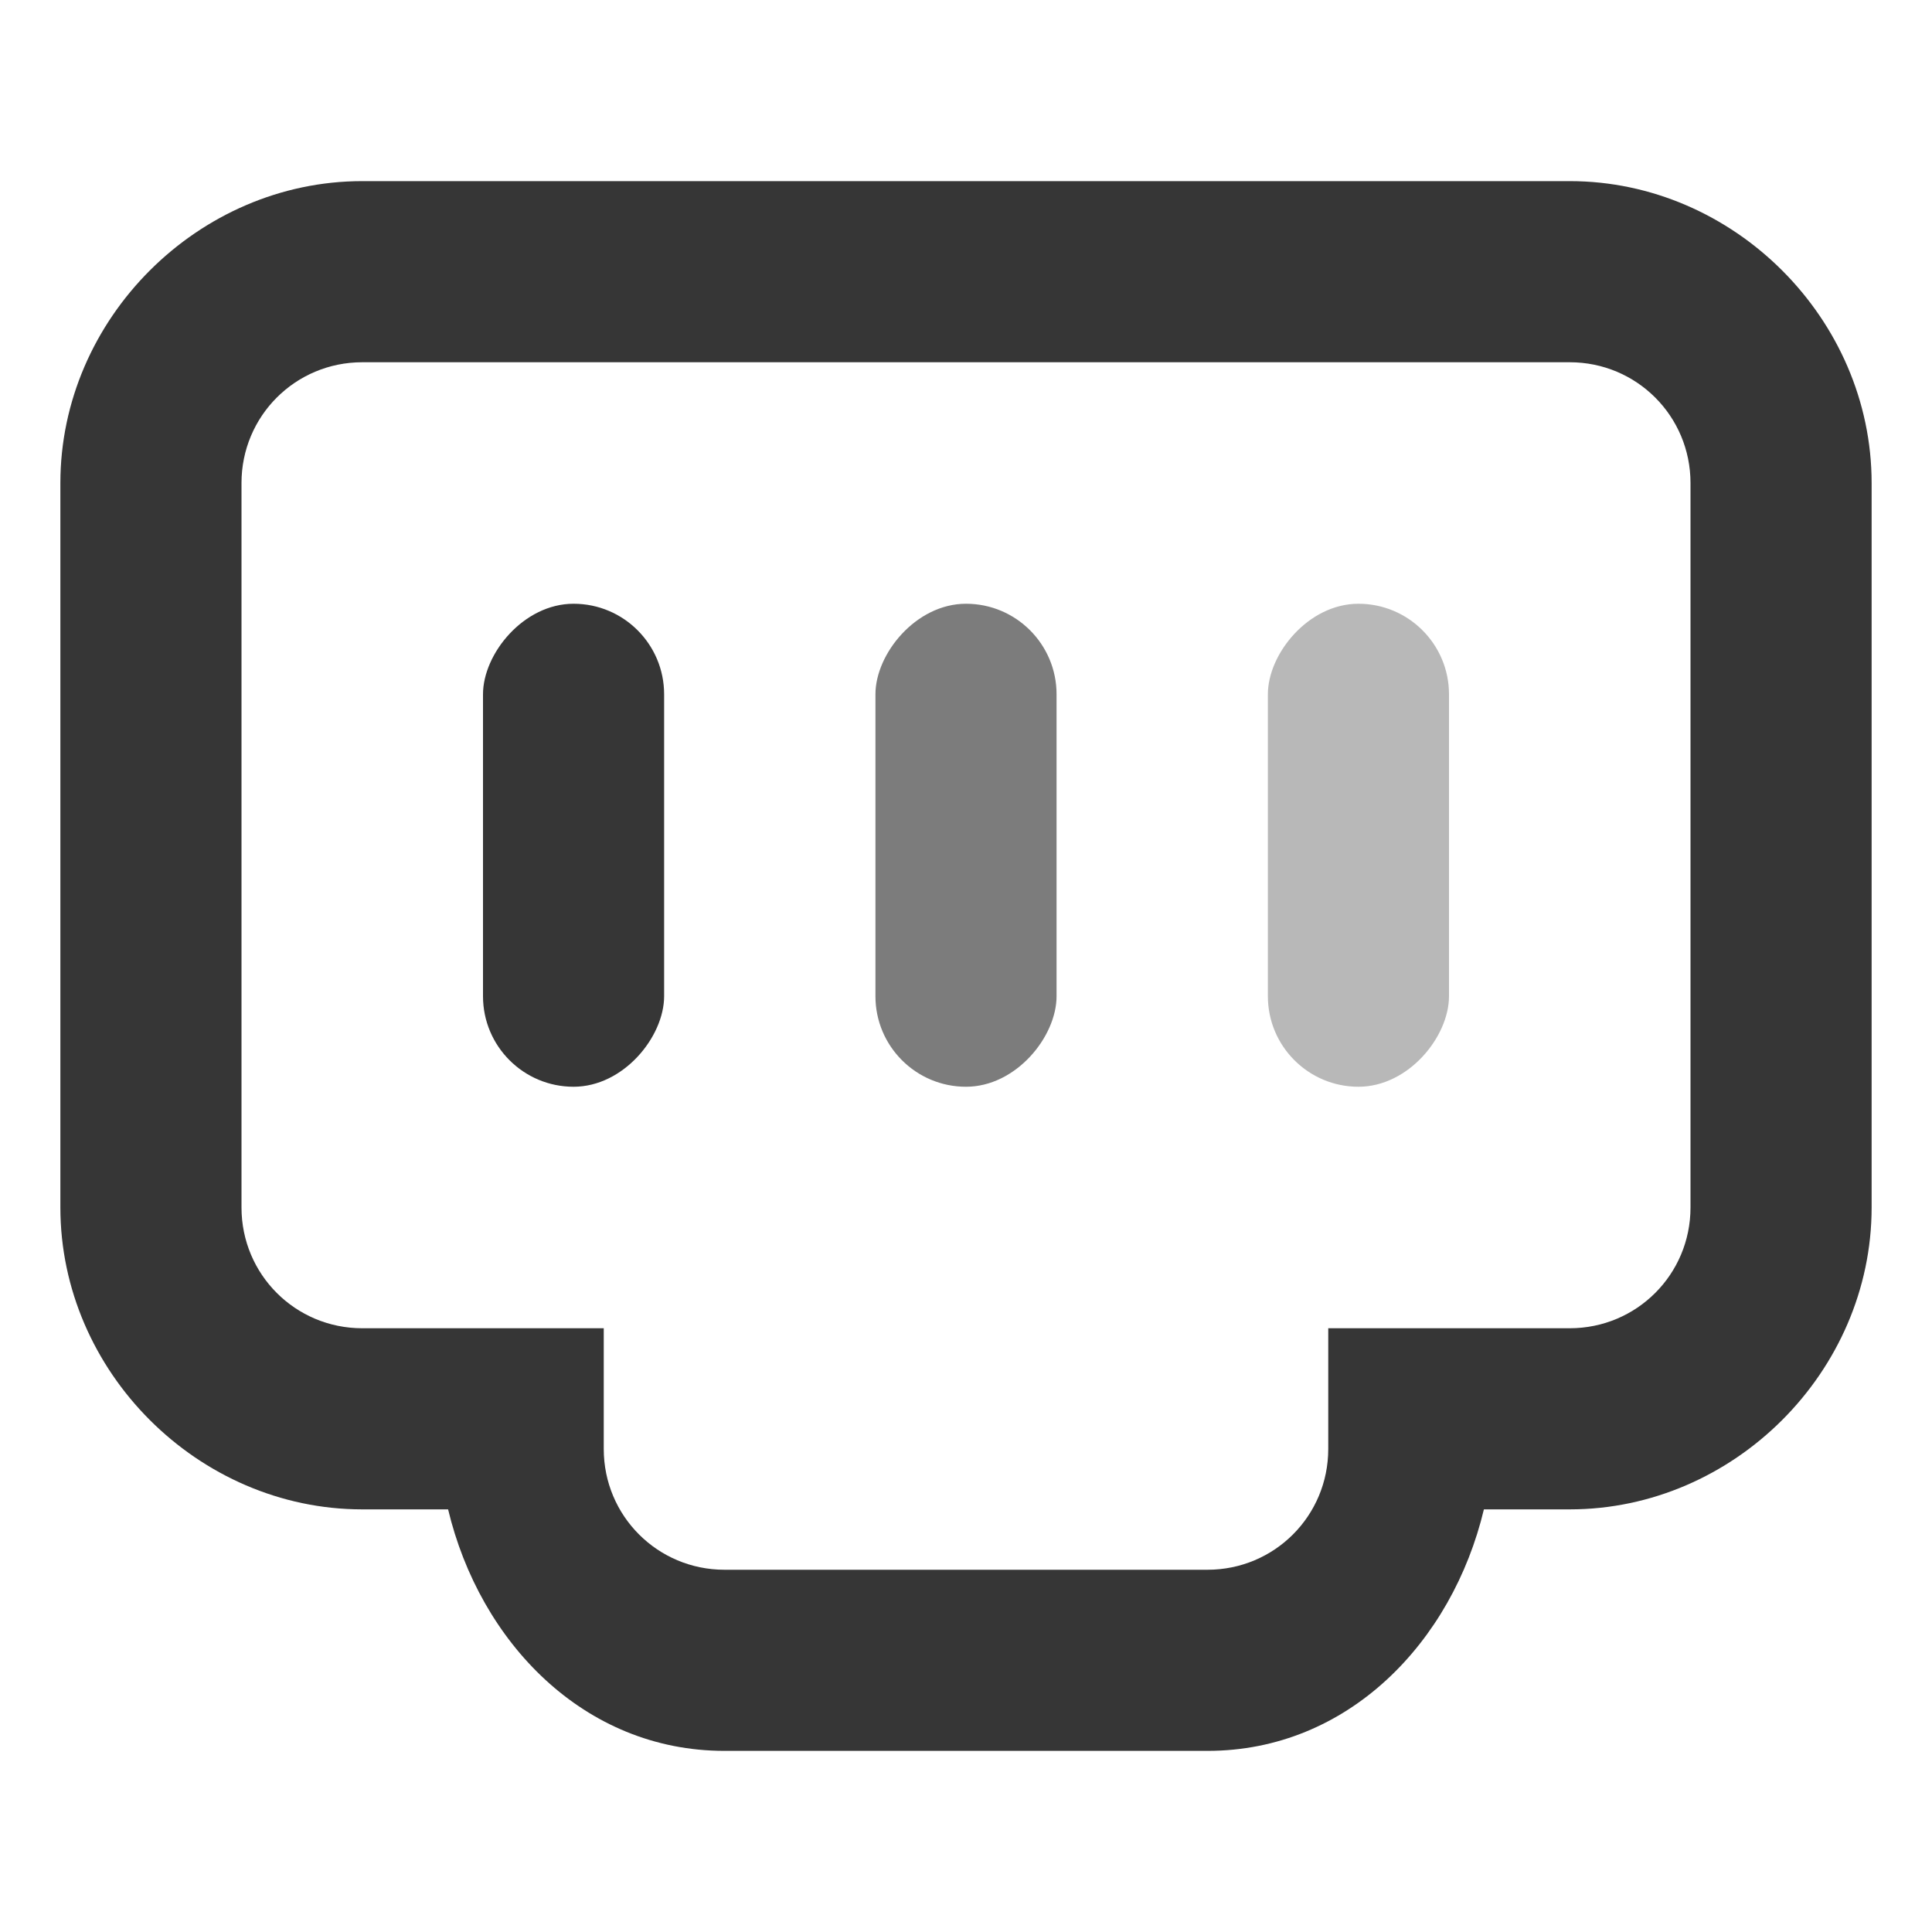
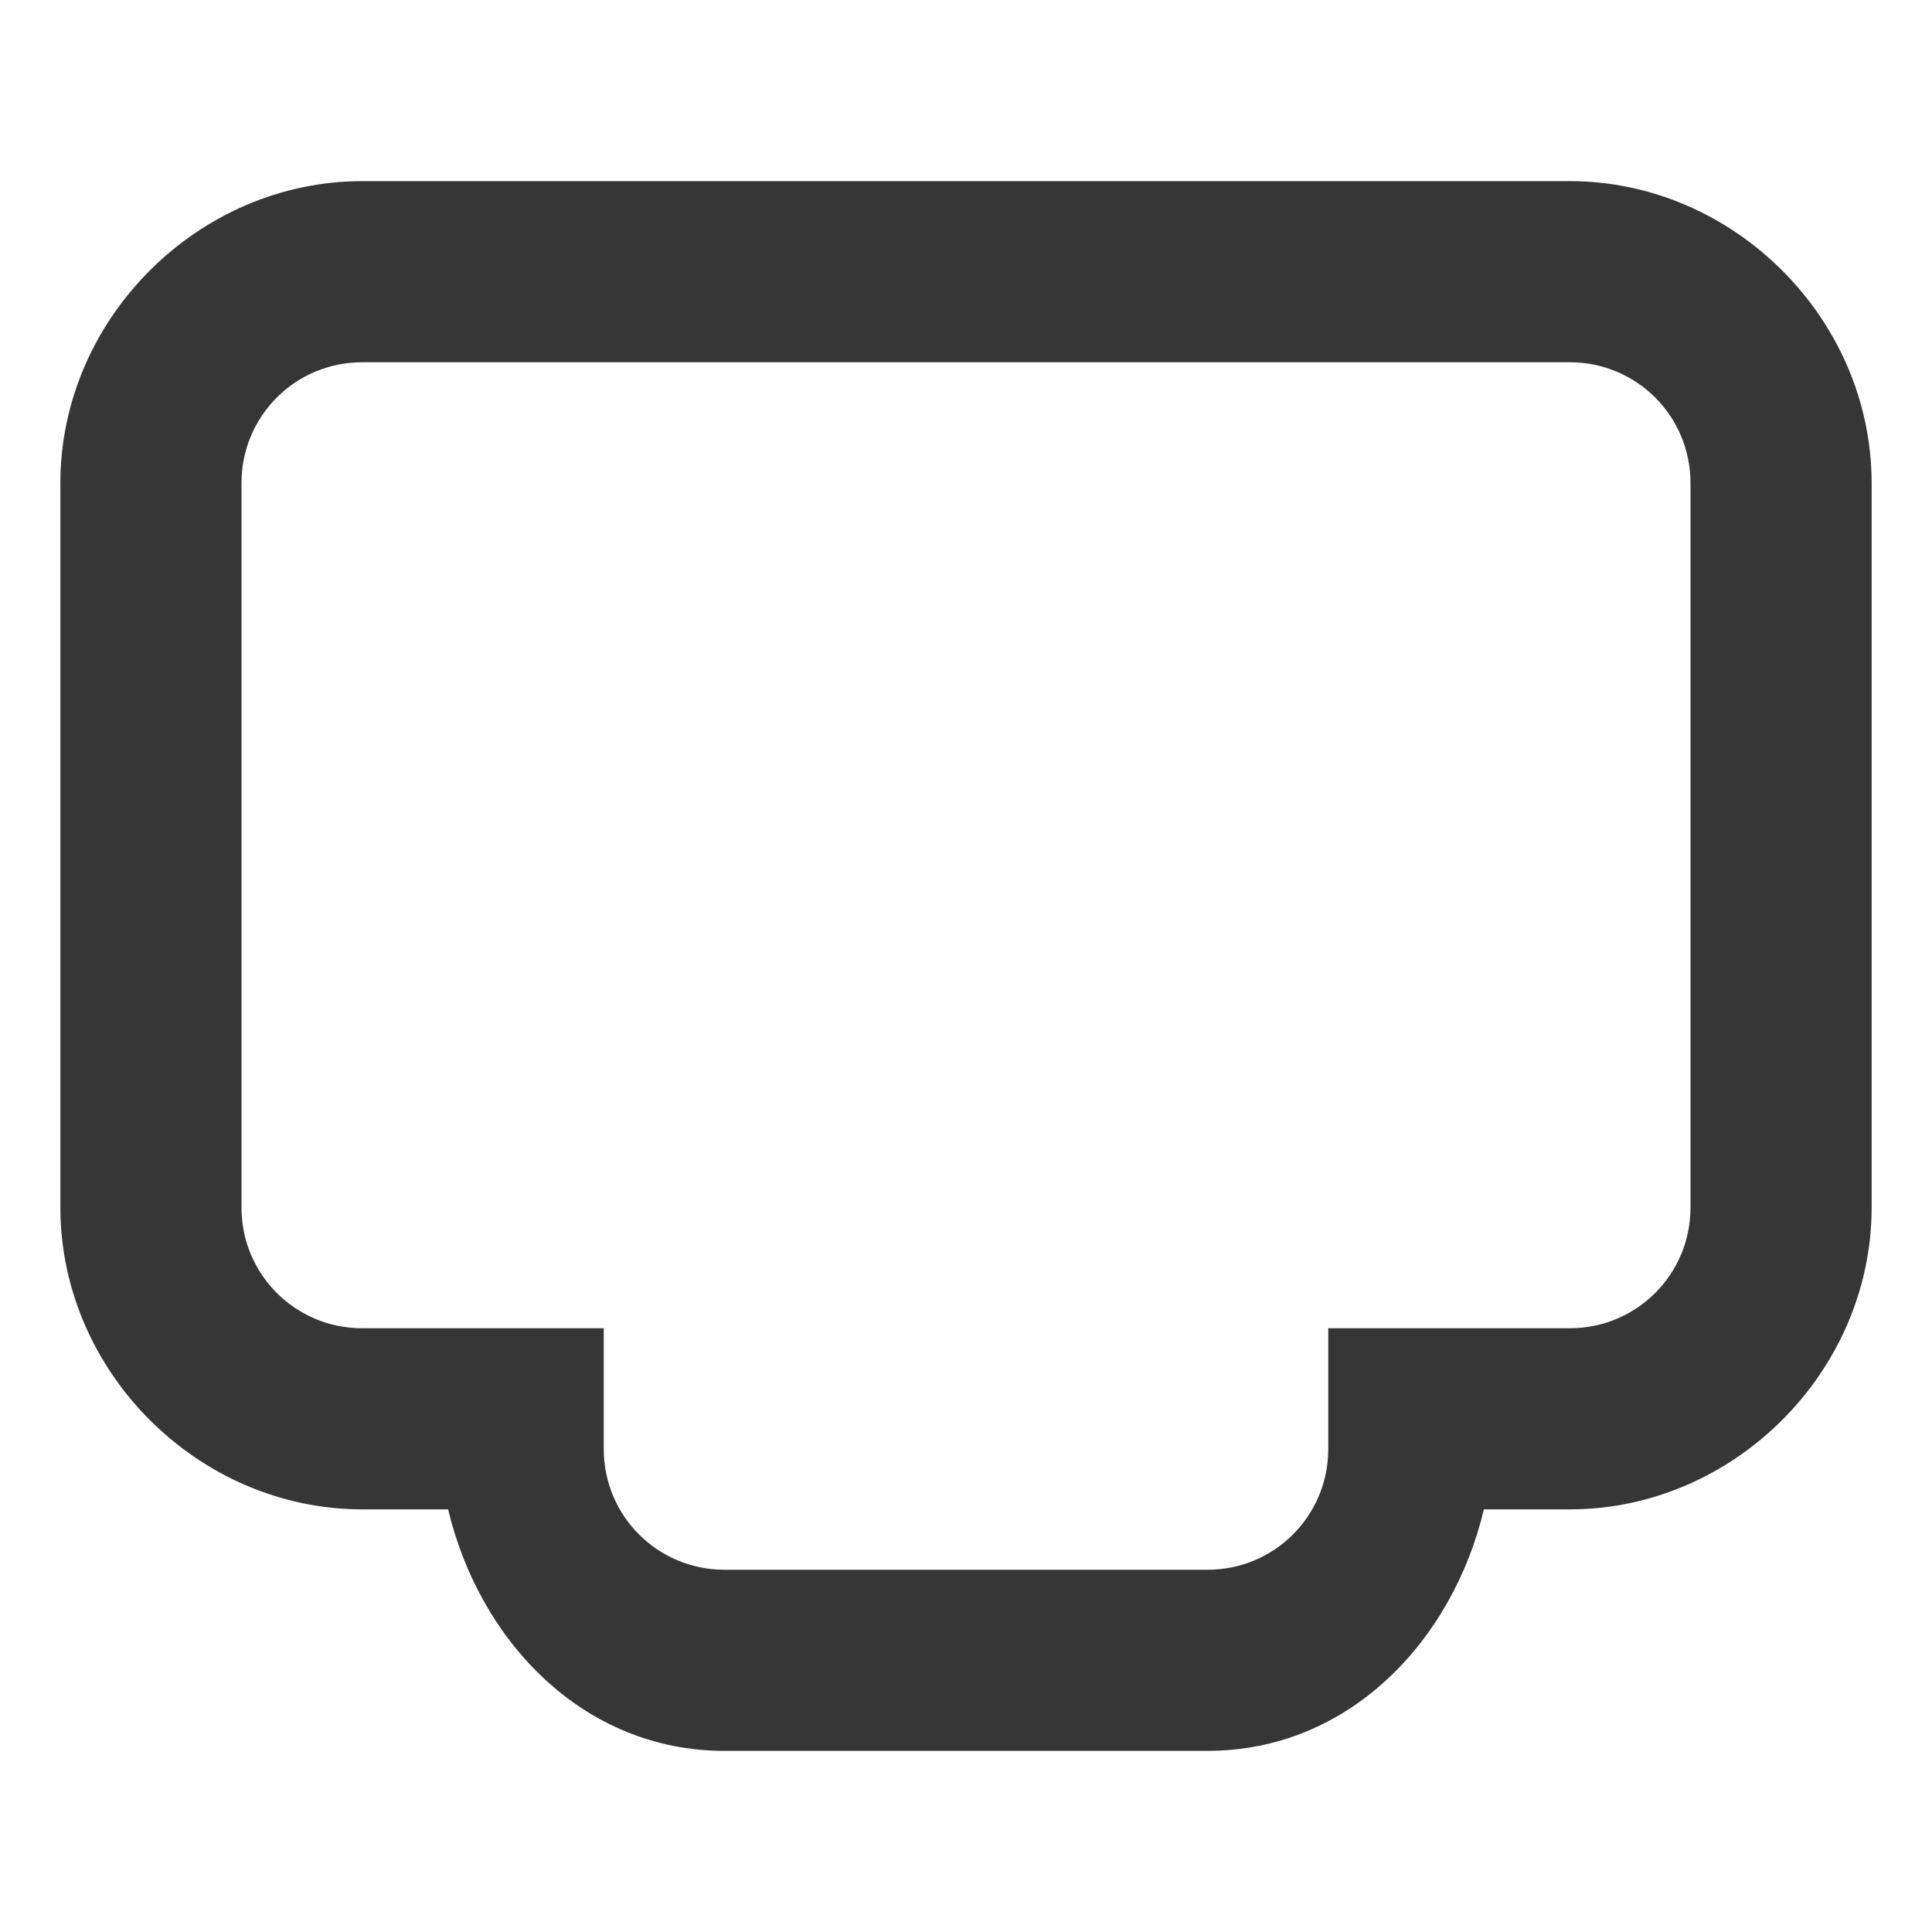
<svg xmlns="http://www.w3.org/2000/svg" width="16" height="16" version="1.1">
-   <rect transform="scale(-1,1)" x="-12" y="5" width="1.5" height="4" rx=".75" ry=".75" fill="#363636" opacity=".35" stroke-width=".866" style="paint-order:stroke fill markers" />
-   <rect transform="scale(-1,1)" x="-8.75" y="5" width="1.5" height="4" rx=".75" ry=".75" fill="#363636" opacity=".65" stroke-width=".866" style="paint-order:stroke fill markers" />
-   <rect transform="scale(-1,1)" x="-5.5" y="5" width="1.5" height="4" rx=".75" ry=".75" fill="#363636" stroke-width=".866" style="paint-order:stroke fill markers" />
  <g class="ColorScheme-Text" transform="matrix(-1 0 0 1 16 0)">
    <path d="m3 1.5c-1.359-5e-7 -2.5 1.141-2.5 2.5v6c0 1.359 1.141 2.5 2.5 2.5h0.711c0.262 1.097 1.123 2 2.289 2h4c1.166 0 2.027-0.903 2.289-2h0.711c1.359 0 2.5-1.141 2.5-2.5v-6c0-1.359-1.141-2.5-2.5-2.5zm0 1.5h10c0.554 0 1 0.446 1 1v6c0 0.554-0.446 1-1 1h-2v1c0 0.554-0.446 1-1 1h-4c-0.554 0-1-0.446-1-1v-1h-2c-0.554 0-1-0.446-1-1v-6c0-0.554 0.446-1 1-1z" color="#000000" fill="#363636" style="-inkscape-stroke:none" />
  </g>
</svg>